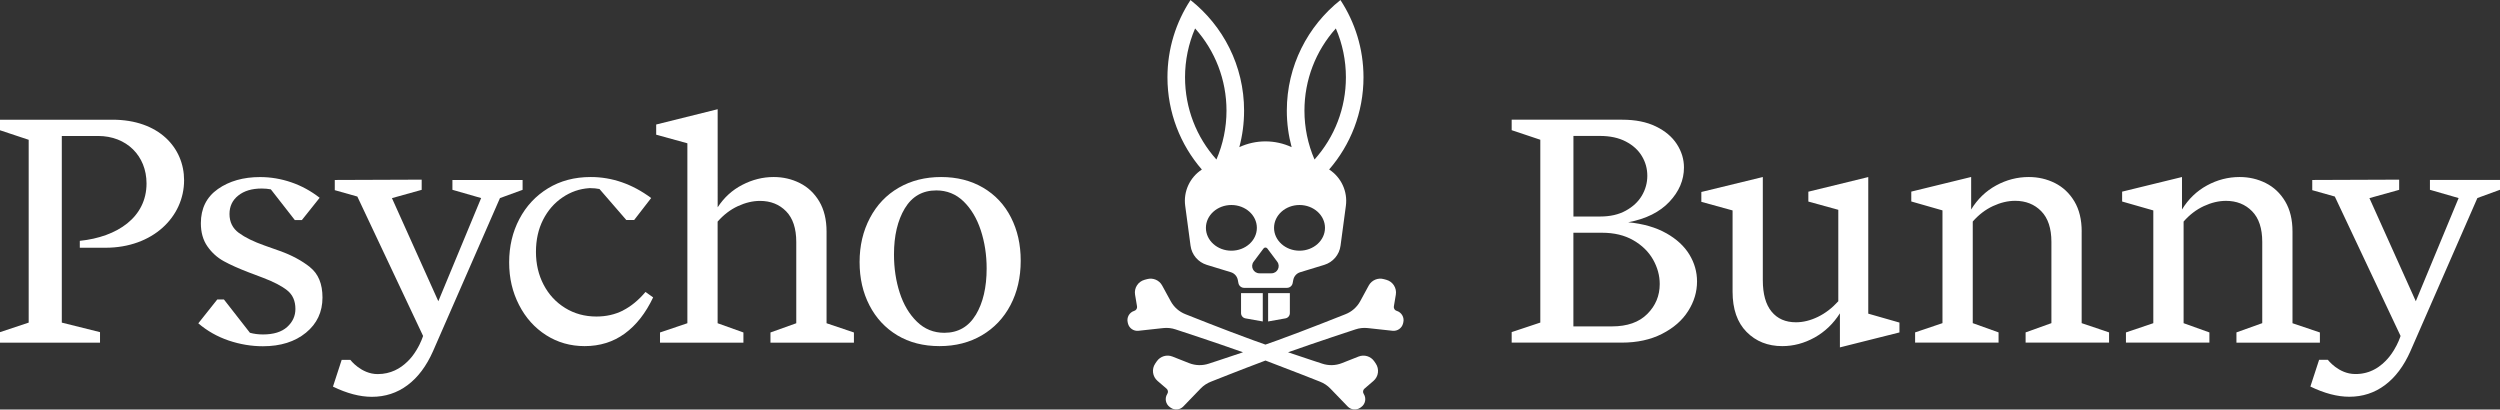
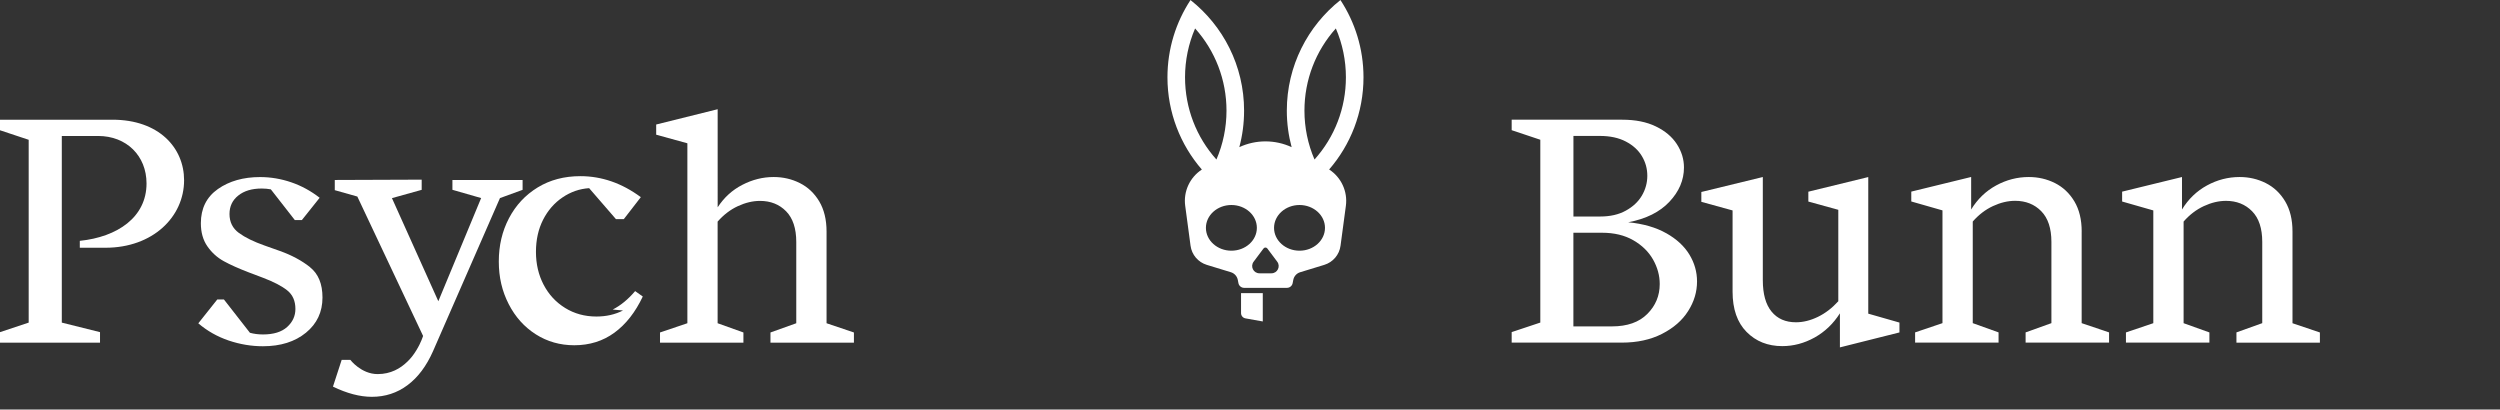
<svg xmlns="http://www.w3.org/2000/svg" id="_レイヤー_2" data-name="レイヤー 2" viewBox="0 0 608.4 99.66">
  <rect x="0" y="0" width="608.4" height="99.66" fill="#333333" stroke="none" />
  <defs>
    <style>
      .cls-1 {
        fill: #fff;
      }
    </style>
  </defs>
  <g id="_レイヤー_1-2" data-name="レイヤー 1">
    <g>
      <path class="cls-1" d="M400.88,76.41c-2.01,2.02-4.88,3.02-8.6,3.02h-9.38v-22.79h6.98c2.94,0,5.48,.61,7.59,1.82,2.12,1.22,3.72,2.78,4.81,4.69,1.08,1.91,1.63,3.9,1.63,5.97,0,2.84-1.01,5.27-3.02,7.28m-17.98-43.32h6.43c2.48,0,4.58,.45,6.32,1.36,1.73,.9,3.04,2.09,3.92,3.57,.88,1.47,1.31,3.06,1.31,4.77s-.44,3.31-1.31,4.8c-.88,1.5-2.19,2.73-3.92,3.68-1.73,.96-3.81,1.43-6.24,1.43h-6.51v-19.61Zm22.59,23.68c-2.51-1.42-5.59-2.31-9.26-2.67,4.34-.82,7.69-2.49,10.04-5,2.35-2.5,3.53-5.28,3.53-8.33,0-2.01-.58-3.91-1.74-5.7-1.16-1.78-2.87-3.22-5.12-4.3-2.24-1.09-4.97-1.63-8.17-1.63h-26.9v2.55l6.97,2.33v44.49l-6.97,2.32v2.56h26.82c3.72,0,6.98-.71,9.77-2.13,2.79-1.42,4.91-3.26,6.35-5.54,1.45-2.27,2.17-4.67,2.17-7.21,0-2.33-.62-4.51-1.86-6.55-1.24-2.04-3.11-3.77-5.62-5.19" />
      <path class="cls-1" d="M454.65,43.09l-14.57,3.56v2.4l7.29,2.01v22.25c-1.5,1.65-3.15,2.92-4.96,3.8-1.81,.88-3.59,1.32-5.35,1.32-2.53,0-4.51-.86-5.93-2.6-1.42-1.73-2.13-4.28-2.13-7.64v-25.11l-14.96,3.64v2.4l7.6,2.09v19.77c0,4.23,1.14,7.51,3.41,9.8,2.27,2.3,5.17,3.45,8.68,3.45,2.74,0,5.36-.7,7.87-2.09,2.5-1.4,4.56-3.36,6.16-5.89v8.29l14.49-3.64v-2.4l-7.59-2.17V43.09Z" />
      <path class="cls-1" d="M506.6,56.34c0-2.89-.59-5.34-1.78-7.33-1.19-1.99-2.77-3.47-4.73-4.46-1.97-.98-4.08-1.47-6.36-1.47-2.79,0-5.44,.68-7.95,2.05-2.51,1.37-4.53,3.32-6.08,5.85v-7.91l-14.57,3.56v2.4l7.59,2.17v27.44l-6.66,2.25v2.48h20.31v-2.48l-6.28-2.25v-24.73c1.45-1.65,3.09-2.91,4.92-3.76,1.83-.85,3.63-1.28,5.39-1.28,2.58,0,4.7,.84,6.35,2.52,1.65,1.68,2.48,4.17,2.48,7.48v19.77l-6.28,2.25v2.48h20.31v-2.48l-6.67-2.25v-22.32Z" />
      <path class="cls-1" d="M544.26,80.91v2.48h20.31v-2.48l-6.67-2.25v-22.32c0-2.89-.59-5.33-1.78-7.33-1.19-1.99-2.76-3.47-4.73-4.46-1.96-.98-4.08-1.47-6.35-1.47-2.79,0-5.44,.68-7.95,2.05-2.51,1.37-4.53,3.32-6.08,5.85v-7.9l-14.57,3.56v2.4l7.59,2.17v27.44l-6.66,2.25v2.48h20.31v-2.48l-6.28-2.25v-24.73c1.44-1.65,3.09-2.91,4.92-3.76,1.83-.85,3.63-1.28,5.39-1.28,2.58,0,4.7,.84,6.35,2.52,1.66,1.68,2.48,4.17,2.48,7.48v19.76l-6.28,2.25Z" />
-       <path class="cls-1" d="M591.35,43.79v2.4l6.98,2.01-10.42,25.11-11.29-25.1h.03l7.21-2.01v-2.48l-21.15,.08v2.48l5.49,1.55,16,33.92s0,0,0,.02h0s0,.03-.02,.05h0c-.11,.33-.59,1.75-1.59,3.38h0s-.05,.07-.07,.11c0,0,0,0,0,0,0,0,0,0,0,0-.61,1-1.28,1.85-2.02,2.58-.25,.25-.5,.49-.77,.72,0,0,0,0-.01,0-.23,.19-.47,.38-.72,.56,0,0-.01,.01-.02,.02-.12,.09-.25,.17-.38,.26h0c-.13,.08-.25,.16-.38,.24-.01,0-.03,.02-.04,.02-.13,.07-.26,.15-.4,.22-.01,0-.02,.01-.04,.02-.13,.06-.25,.13-.38,.19-.02,0-.04,.02-.05,.02-.14,.06-.28,.12-.42,.18-.02,0-.04,.02-.06,.03-.13,.05-.26,.1-.39,.14-.02,0-.04,.01-.06,.02-.14,.05-.29,.09-.44,.13-.03,0-.06,.02-.09,.03-.14,.04-.28,.07-.42,.1-.02,0-.04,0-.06,.01-.15,.03-.31,.06-.47,.09-.04,0-.07,.01-.11,.02-.15,.02-.3,.05-.46,.06-.01,0-.03,0-.04,0-.17,.02-.33,.03-.5,.04-.04,0-.08,0-.12,0-.17,0-.34,.01-.52,.01-4.02,0-6.65-3.46-6.65-3.46h-2.12l-2.09,6.41-.03,.1c3.41,1.65,6.56,2.48,9.46,2.48,3.26,0,6.15-.94,8.68-2.83,2.53-1.88,4.6-4.64,6.2-8.25l16.3-37.28,5.51-2.01v-2.4h-17.05Z" />
      <path class="cls-1" d="M27.36,29.14H0v2.56l6.98,2.32v44.49l-6.98,2.32v2.56H24.34v-2.56l-9.3-2.32V33.09h8.84c6.91,0,11.78,4.83,11.78,11.55,0,8.22-7.08,13.03-16.24,13.97v1.68h6.26c11.5,0,19.12-7.5,19.12-16.43,0-7.89-6.12-14.73-17.44-14.73" />
      <path class="cls-1" d="M201.15,56.34c0-2.89-.6-5.34-1.78-7.33-1.19-1.99-2.76-3.47-4.73-4.46-1.96-.98-4.08-1.47-6.35-1.47-2.63,0-5.18,.63-7.63,1.9-2.46,1.26-4.46,3.09-6.01,5.47V26.58l-14.96,3.72v2.48l7.59,2.09v43.79l-6.66,2.25v2.48h20.3v-2.48l-6.28-2.25v-24.73c1.45-1.65,3.09-2.91,4.92-3.76,1.84-.85,3.63-1.28,5.39-1.28,2.58,0,4.7,.84,6.35,2.52,1.65,1.68,2.48,4.17,2.48,7.48v19.77l-6.28,2.25v2.48h20.31v-2.48l-6.66-2.25v-22.32Z" />
-       <path class="cls-1" d="M237.47,76.61c-1.76,2.92-4.32,4.38-7.67,4.38-2.58,0-4.81-.9-6.66-2.71-1.86-1.81-3.25-4.15-4.18-7.02-.93-2.87-1.4-5.98-1.4-9.34,0-4.55,.88-8.28,2.63-11.2,1.76-2.92,4.31-4.38,7.67-4.38,2.58,0,4.79,.89,6.63,2.67,1.83,1.78,3.23,4.12,4.19,7.02,.95,2.9,1.43,5.99,1.43,9.3,0,4.6-.88,8.36-2.63,11.28m1.78-30.93c-2.95-1.73-6.36-2.6-10.23-2.6s-7.31,.87-10.31,2.6c-3,1.73-5.34,4.19-7.01,7.36-1.68,3.18-2.52,6.75-2.52,10.73s.8,7.44,2.4,10.54c1.6,3.1,3.86,5.53,6.78,7.29,2.92,1.75,6.34,2.63,10.27,2.63s7.31-.88,10.31-2.63c2.99-1.76,5.32-4.21,6.97-7.36,1.65-3.15,2.48-6.74,2.48-10.77s-.79-7.44-2.36-10.54c-1.57-3.1-3.84-5.52-6.78-7.25" />
      <path class="cls-1" d="M75.46,65.02c-2.02-1.6-4.47-2.92-7.36-3.95l-3.72-1.32c-2.64-.93-4.72-1.95-6.24-3.06-1.52-1.11-2.29-2.65-2.29-4.61,0-1.86,.71-3.36,2.13-4.49,1.42-1.14,3.32-1.71,5.7-1.71,.79,0,1.54,.07,2.23,.2l5.84,7.48h1.71l4.33-5.43c-2.12-1.65-4.42-2.91-6.9-3.76-2.48-.85-5.01-1.28-7.59-1.28-4.08,0-7.5,.97-10.27,2.91-2.76,1.94-4.15,4.72-4.15,8.33,0,2.22,.53,4.1,1.59,5.62,1.06,1.52,2.39,2.73,3.99,3.61,1.6,.88,3.62,1.78,6.04,2.71l3.49,1.32c2.59,.98,4.55,2,5.89,3.06,1.34,1.06,2.01,2.57,2.01,4.54,0,1.7-.67,3.17-2.01,4.38-1.35,1.22-3.31,1.82-5.89,1.82-1.18,0-2.24-.15-3.17-.41l-6.33-8.11h-1.61l-4.62,5.81c2.17,1.86,4.64,3.25,7.4,4.19,2.76,.93,5.54,1.39,8.33,1.39,4.29,0,7.78-1.1,10.46-3.29,2.69-2.2,4.03-5.05,4.03-8.57,0-3.31-1.01-5.76-3.02-7.36" />
      <path class="cls-1" d="M110.1,43.79v2.4l6.99,2.01-10.42,25.11-11.29-25.1h.03l7.21-2.01v-2.48l-21.15,.08v2.48l5.49,1.55,16,33.92s-.47,1.59-1.61,3.45c-.02,.04-.04,.07-.07,.11,0,0,0,0,0,0-.63,1.04-1.34,1.94-2.12,2.68-1.71,1.68-4.07,3.05-7.25,3.05-4.02,0-6.65-3.46-6.65-3.46h-2.11l-2.12,6.51c3.41,1.65,6.56,2.48,9.46,2.48,3.25,0,6.15-.94,8.68-2.83,2.53-1.88,4.6-4.64,6.2-8.25l16.3-37.28,5.51-2.01v-2.4h-17.05Z" />
-       <path class="cls-1" d="M151.62,75.56c-1.94,.98-4.1,1.47-6.47,1.47-2.84,0-5.39-.7-7.63-2.09-2.25-1.39-3.99-3.28-5.23-5.66-1.24-2.37-1.86-5.04-1.86-7.98s.58-5.55,1.74-7.83c1.16-2.27,2.74-4.09,4.73-5.43,1.99-1.35,4.14-2.09,6.47-2.25h0c.13,0,.25,0,.38,0,.71,0,1.43,.07,2.14,.21h0l6.53,7.54h1.91l4.14-5.35c-4.6-3.41-9.51-5.11-14.72-5.11-3.93,0-7.39,.92-10.39,2.75-3,1.84-5.32,4.33-6.97,7.48-1.66,3.15-2.48,6.67-2.48,10.54s.8,7.22,2.4,10.35c1.6,3.13,3.8,5.58,6.59,7.36,2.79,1.78,5.92,2.67,9.38,2.67,3.72,0,6.98-1.02,9.77-3.06,2.79-2.04,5.09-4.97,6.9-8.8l-1.86-1.32c-1.7,2.01-3.53,3.51-5.46,4.49" />
-       <path class="cls-1" d="M339.88,75.65c-.46-.14-.75-.61-.67-1.08l.48-2.86c.27-1.61-.72-3.17-2.29-3.61l-.63-.17c-1.43-.4-2.95,.24-3.67,1.55l-2.08,3.83c-.79,1.45-2.08,2.58-3.62,3.17,0,0-9.63,3.85-16.49,6.33-.94,.34-1.93,.69-2.95,1.05-1.02-.36-2.01-.71-2.95-1.05-6.86-2.48-16.48-6.33-16.48-6.33-1.55-.6-2.83-1.72-3.62-3.17l-2.09-3.83c-.71-1.31-2.23-1.95-3.67-1.55l-.63,.17c-1.57,.44-2.56,1.99-2.29,3.61l.48,2.86c.08,.48-.21,.94-.67,1.08-1.21,.37-1.91,1.62-1.59,2.85l.06,.25c.29,1.13,1.38,1.88,2.54,1.75l6.05-.66c1.01-.11,2.04,0,3.01,.33,0,0,9.56,3.12,16.39,5.56-4.51,1.53-8.3,2.76-8.3,2.76-1.57,.53-3.28,.49-4.82-.12l-4.05-1.6c-1.38-.55-2.96-.07-3.81,1.15l-.37,.54c-.93,1.35-.69,3.17,.55,4.24l2.2,1.89c.37,.31,.44,.86,.18,1.26-.69,1.06-.43,2.47,.6,3.21l.21,.15c.95,.68,2.26,.56,3.07-.28l4.23-4.38c.71-.74,1.57-1.3,2.52-1.67,0,0,6.97-2.78,13.26-5.14,6.28,2.37,13.26,5.14,13.26,5.14,.95,.37,1.81,.93,2.52,1.67l4.23,4.38c.81,.84,2.12,.96,3.08,.28l.21-.15c1.03-.74,1.29-2.15,.6-3.21-.26-.4-.19-.94,.18-1.26l2.2-1.89c1.24-1.06,1.47-2.89,.55-4.24l-.37-.54c-.84-1.22-2.43-1.7-3.81-1.15l-4.05,1.6c-1.54,.61-3.25,.65-4.82,.12,0,0-3.79-1.23-8.29-2.76,6.83-2.43,16.38-5.56,16.38-5.56,.97-.33,1.99-.44,3.01-.33l6.05,.66c1.16,.12,2.25-.62,2.54-1.75l.06-.25c.32-1.22-.39-2.48-1.6-2.85" />
+       <path class="cls-1" d="M151.62,75.56c-1.94,.98-4.1,1.47-6.47,1.47-2.84,0-5.39-.7-7.63-2.09-2.25-1.39-3.99-3.28-5.23-5.66-1.24-2.37-1.86-5.04-1.86-7.98s.58-5.55,1.74-7.83c1.16-2.27,2.74-4.09,4.73-5.43,1.99-1.35,4.14-2.09,6.47-2.25h0h0l6.53,7.54h1.91l4.14-5.35c-4.6-3.41-9.51-5.11-14.72-5.11-3.93,0-7.39,.92-10.39,2.75-3,1.84-5.32,4.33-6.97,7.48-1.66,3.15-2.48,6.67-2.48,10.54s.8,7.22,2.4,10.35c1.6,3.13,3.8,5.58,6.59,7.36,2.79,1.78,5.92,2.67,9.38,2.67,3.72,0,6.98-1.02,9.77-3.06,2.79-2.04,5.09-4.97,6.9-8.8l-1.86-1.32c-1.7,2.01-3.53,3.51-5.46,4.49" />
      <path class="cls-1" d="M302.02,71.33v4.86c0,.64,.45,1.18,1.08,1.29l4.21,.75v-6.9h-5.29Z" />
-       <path class="cls-1" d="M313.9,71.33v4.86c0,.64-.45,1.18-1.08,1.29l-4.21,.75v-6.9h5.29Z" />
      <path class="cls-1" d="M316.25,61.01c-3.42,0-6.2-2.49-6.2-5.56s2.78-5.56,6.2-5.56,6.2,2.49,6.2,5.56-2.78,5.56-6.2,5.56m-6.83,5.5h-2.93c-1.45,0-2.28-1.66-1.41-2.82l2.41-3.22c.23-.31,.7-.31,.93,0l2.41,3.22c.87,1.16,.04,2.82-1.41,2.82m-9.75-5.5c-3.42,0-6.2-2.49-6.2-5.56s2.78-5.56,6.2-5.56,6.2,2.49,6.2,5.56-2.78,5.56-6.2,5.56m-11.28-42.2c0-4.12,.84-8.16,2.45-11.89,4.9,5.47,7.64,12.53,7.64,20.01,0,4.12-.84,8.16-2.45,11.89-4.9-5.47-7.64-12.53-7.64-20.01m36.7-11.89c1.61,3.73,2.45,7.77,2.45,11.89,0,7.48-2.73,14.54-7.64,20.01-1.61-3.73-2.45-7.77-2.45-11.89,0-7.48,2.74-14.55,7.64-20.01m-1.64,34.34c5.22-6.02,8.37-13.87,8.37-22.45,0-6.95-2.07-13.4-5.61-18.8-7.94,6.29-13.05,16.01-13.05,26.92,0,3.07,.41,6.05,1.17,8.88-4.04-1.87-8.7-1.87-12.73,0,.76-2.83,1.16-5.81,1.16-8.88,0-10.92-5.1-20.64-13.04-26.92-3.54,5.4-5.61,11.86-5.61,18.8,0,8.59,3.16,16.43,8.37,22.45-2.93,1.91-4.52,5.34-4.05,8.83l1.3,9.71c.29,2.2,1.84,4.01,3.96,4.66l5.86,1.79c.86,.26,1.51,.99,1.68,1.87l.15,.78c.13,.67,.71,1.15,1.39,1.15h10.42c.68,0,1.26-.48,1.39-1.15l.15-.78c.17-.88,.81-1.61,1.68-1.87l5.86-1.79c2.12-.65,3.67-2.46,3.96-4.66l1.3-9.71c.47-3.48-1.12-6.92-4.05-8.83" />
    </g>
  </g>
</svg>